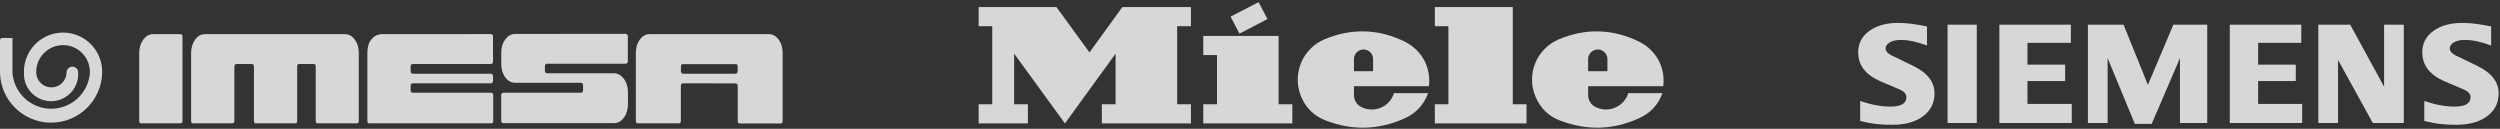
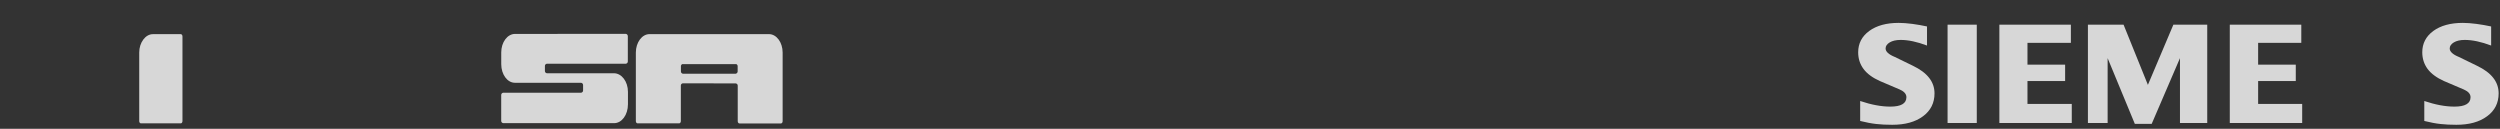
<svg xmlns="http://www.w3.org/2000/svg" width="563px" height="29px" viewBox="0 0 563 29" version="1.1">
  <rect x="0" y="0" width="563" height="29" fill="#333333" stroke="none" />
  <title>Group 2</title>
  <desc>Created with Sketch.</desc>
  <g id="Website" stroke="none" stroke-width="1" fill="none" fill-rule="evenodd" opacity="0.801">
    <g id="Group-2" transform="translate(0, -1)" fill="#FFFFFF">
      <g id="Asset-1" transform="translate(0, 7.692)" fill-rule="nonzero">
        <path d="M31.353,5.141 C31.353,2.856 32.776,1.002 34.424,1.002 L40.717,1.002 C40.923,1.002 41.092,1.227 41.092,1.508 L41.092,20.574 C41.092,20.855 40.923,21.089 40.717,21.089 L31.736,21.089 C31.521,21.089 31.353,20.855 31.353,20.574 L31.353,5.141 Z" id="Path" />
-         <path d="M52.779,20.574 C52.779,20.855 52.61,21.089 52.395,21.089 L43.423,21.089 C43.208,21.089 43.039,20.855 43.039,20.574 L43.039,5.141 C43.077,2.856 44.407,1.002 46.111,1.002 L77.726,1.002 C79.421,1.002 80.797,2.875 80.797,5.141 L80.797,20.574 C80.797,20.855 80.629,21.089 80.423,21.089 L71.47,21.089 C71.264,21.089 71.096,20.855 71.096,20.574 L71.096,8.222 C71.124,7.978 70.954,7.755 70.712,7.716 L67.303,7.716 C67.097,7.716 66.928,7.941 66.928,8.222 L66.928,20.574 C66.928,20.855 66.751,21.089 66.544,21.089 L57.564,21.089 C57.358,21.089 57.189,20.855 57.189,20.574 L57.189,8.231 C57.196,7.977 57.01,7.759 56.759,7.726 L53.219,7.726 C52.963,7.755 52.772,7.974 52.779,8.231 L52.779,20.574 Z" id="Path" />
-         <path d="M85.807,1.002 C86.266,1.002 82.736,0.852 82.736,5.16 L82.736,20.574 C82.736,20.855 82.904,21.089 83.11,21.089 L110.698,21.089 C110.904,21.089 111.073,20.855 111.073,20.574 L111.073,14.702 C111.079,14.445 110.888,14.226 110.633,14.197 L92.915,14.197 C92.662,14.164 92.473,13.947 92.475,13.691 L92.475,12.577 C92.473,12.321 92.662,12.104 92.915,12.071 L110.586,12.071 C110.843,12.037 111.033,11.815 111.026,11.556 L111.026,10.413 C111.033,10.156 110.842,9.937 110.586,9.908 L92.915,9.908 C92.66,9.87 92.472,9.65 92.475,9.393 L92.475,8.222 C92.473,7.967 92.662,7.75 92.915,7.716 L110.586,7.716 C110.842,7.687 111.033,7.468 111.026,7.211 L111.026,1.489 C111.033,1.232 110.842,1.012 110.586,0.983 L85.807,1.002 Z" id="Path" />
        <path d="M153.785,9.908 C153.528,9.874 153.338,9.652 153.344,9.393 L153.344,8.222 C153.34,8.188 153.34,8.153 153.344,8.119 C153.375,7.962 153.475,7.828 153.616,7.754 C153.669,7.744 153.723,7.744 153.775,7.754 L165.687,7.754 C165.74,7.745 165.793,7.745 165.846,7.754 C165.983,7.834 166.081,7.965 166.118,8.119 C166.118,8.119 166.118,8.194 166.118,8.222 L166.118,9.393 C166.12,9.65 165.932,9.87 165.678,9.908 L153.785,9.908 Z M165.696,12.09 C165.95,12.123 166.139,12.34 166.136,12.595 L166.136,20.593 C166.136,20.874 166.305,21.108 166.511,21.108 L175.876,21.108 C176.091,21.108 176.25,20.874 176.25,20.593 L176.25,5.141 C176.25,2.856 174.874,0.993 173.179,0.993 L146.265,0.993 C144.57,0.993 143.193,2.866 143.193,5.141 L143.193,20.574 C143.193,20.855 143.362,21.089 143.577,21.089 L152.942,21.089 C153.157,21.089 153.326,20.855 153.326,20.574 L153.326,12.577 C153.319,12.319 153.51,12.1 153.766,12.071 L165.696,12.09 Z" id="Shape" />
        <path d="M115.98,0.946 C114.266,0.946 112.88,2.819 112.88,5.104 L112.88,7.763 C112.88,10.076 114.257,11.949 115.952,11.949 L130.87,11.949 C131.124,11.987 131.312,12.207 131.31,12.464 L131.31,13.672 C131.317,13.931 131.127,14.154 130.87,14.187 L113.311,14.187 C113.049,14.226 112.858,14.456 112.871,14.721 L112.871,20.518 C112.863,20.779 113.053,21.004 113.311,21.042 L131.965,21.042 L138.314,21.042 C140.028,21.042 141.414,19.169 141.414,16.791 L141.414,13.981 C141.414,11.678 140,9.805 138.258,9.805 L123.153,9.805 C122.896,9.771 122.706,9.549 122.713,9.29 L122.713,8.166 C122.707,7.909 122.898,7.689 123.153,7.66 L140.946,7.66 C141.199,7.627 141.388,7.41 141.386,7.155 L141.386,1.452 C141.389,1.194 141.201,0.974 140.946,0.936 L115.98,0.946 Z" id="Path" />
-         <path d="M0.496,1.854 C0.222,1.854 0,2.076 0,2.351 L0,9.748 C0.178,15.974 5.276,20.929 11.504,20.929 C17.733,20.929 22.831,15.974 23.009,9.748 C23.114,6.533 21.458,3.517 18.69,1.878 C15.922,0.24 12.481,0.24 9.713,1.878 C6.944,3.517 5.289,6.533 5.394,9.748 C5.306,11.989 6.451,14.097 8.378,15.243 C10.305,16.389 12.704,16.389 14.631,15.243 C16.557,14.097 17.702,11.989 17.615,9.748 C17.657,9.252 17.415,8.774 16.991,8.513 C16.567,8.252 16.031,8.252 15.607,8.513 C15.183,8.774 14.941,9.252 14.983,9.748 C14.888,11.564 13.388,12.988 11.57,12.988 C9.752,12.988 8.252,11.564 8.157,9.748 C8.069,7.532 9.202,5.446 11.108,4.312 C13.014,3.177 15.388,3.177 17.295,4.312 C19.201,5.446 20.333,7.532 20.246,9.748 C19.881,14.293 16.087,17.795 11.528,17.795 C6.969,17.795 3.174,14.293 2.809,9.748 L2.809,1.864 L0.496,1.854 Z" id="Shape" />
      </g>
      <g id="Miele_logo" transform="translate(220, 0)">
        <g id="g3306" transform="translate(77.729, 15.455) scale(-1, 1) rotate(-180) translate(-77.729, -15.455) translate(0.229, 0.955)">
          <g id="g5802">
-             <path d="M137.416,15.656 L137.416,12.914 L141.765,12.914 L141.765,15.656 C141.765,16.83 140.783,17.811 139.609,17.811 C138.394,17.811 137.416,16.83 137.416,15.656 M148.974,19.535 L148.974,19.535 C143.056,22.473 136.867,22.67 130.793,20.084 C125.779,17.969 123.43,12.168 125.582,7.153 C126.68,4.567 128.52,2.766 131.146,1.786 C137.142,-0.486 143.056,-0.329 148.894,2.335 C151.441,3.471 153.206,5.352 154.146,7.977 L146.466,7.977 C145.603,5.233 142.666,3.668 139.886,4.528 C139.65,4.606 139.451,4.686 139.179,4.803 C138.08,5.313 137.416,6.37 137.416,7.585 L137.416,9.543 L154.341,9.543 C154.849,13.737 152.773,17.617 148.974,19.535 M88.986,15.656 L88.986,15.656 C88.986,16.83 88.048,17.811 86.835,17.811 C85.658,17.811 84.681,16.83 84.681,15.656 L84.681,12.914 L88.986,12.914 L88.986,15.656 Z M101.565,9.543 L101.565,9.543 C102.075,13.737 99.997,17.617 96.198,19.535 C90.32,22.473 84.091,22.67 78.019,20.084 C73.002,17.969 70.693,12.168 72.805,7.153 C73.902,4.567 75.783,2.766 78.408,1.786 C84.365,-0.486 90.32,-0.329 96.159,2.335 C98.665,3.471 100.43,5.352 101.37,7.977 L93.689,7.977 C92.866,5.233 89.929,3.668 87.144,4.528 C86.911,4.606 86.675,4.686 86.443,4.803 C85.343,5.313 84.681,6.37 84.681,7.585 L84.681,9.543 L101.565,9.543 Z M105.95,5.469 L105.95,23.061 L102.897,23.061 L102.897,27.371 L120.451,27.371 L120.451,5.469 L123.545,5.469 L123.545,1.159 L102.897,1.159 L102.897,5.469 L105.95,5.469 Z M58.897,21.377 L65.207,24.668 L63.207,28.469 L56.899,25.217 L58.897,21.377 Z M67.715,5.469 L67.715,20.867 L50.748,20.867 L50.748,16.557 L53.84,16.557 L53.84,5.469 L50.748,5.469 L50.748,1.159 L70.807,1.159 L70.807,5.469 L67.715,5.469 Z M25.122,17.145 L32.53,27.371 L47.967,27.371 L47.967,23.061 L44.872,23.061 L44.872,5.469 L47.967,5.469 L47.967,1.159 L27.905,1.159 L27.905,5.469 L31.001,5.469 L31.001,16.871 L19.599,1.159 L8.158,16.871 L8.158,5.469 L11.254,5.469 L11.254,1.159 L0.166,1.159 L0.166,5.469 L3.221,5.469 L3.221,23.061 L0.166,23.061 L0.166,27.371 L17.679,27.371 L25.122,17.145 Z" id="path3308" />
-           </g>
+             </g>
        </g>
      </g>
      <g id="Siemens_AG_logo" transform="translate(418.462, 6.154)">
        <path d="M142.544,0.805 L142.544,5.101 C140.319,4.261 138.338,3.836 136.604,3.836 C135.577,3.836 134.759,4.026 134.144,4.394 C133.529,4.765 133.215,5.221 133.215,5.76 C133.215,6.476 133.909,7.114 135.307,7.684 L139.346,9.65 C142.611,11.206 144.231,13.273 144.231,15.869 C144.231,18.028 143.372,19.749 141.638,21.024 C139.916,22.311 137.599,22.948 134.714,22.948 C133.383,22.948 132.188,22.891 131.126,22.77 C130.064,22.656 128.843,22.422 127.49,22.086 L127.49,17.591 C129.972,18.431 132.232,18.855 134.267,18.855 C136.696,18.855 137.903,18.152 137.903,16.732 C137.903,16.025 137.409,15.454 136.404,15.007 L131.918,13.095 C130.264,12.347 129.034,11.441 128.228,10.366 C127.436,9.282 127.033,8.039 127.033,6.619 C127.033,4.631 127.87,3.031 129.525,1.813 C131.192,0.605 133.405,3.36794031e-05 136.157,3.36794031e-05 C137.051,3.36794031e-05 138.081,0.079 139.222,0.225 C140.373,0.38 141.479,0.571 142.544,0.805 L142.544,0.805 Z" id="path4166" />
        <path d="M15.502,0.805 L15.502,5.101 C13.276,4.261 11.298,3.836 9.564,3.836 C8.534,3.836 7.719,4.026 7.104,4.394 C6.489,4.765 6.175,5.221 6.175,5.76 C6.175,6.476 6.879,7.114 8.277,7.684 L12.316,9.65 C15.568,11.206 17.191,13.273 17.191,15.869 C17.191,18.028 16.329,19.749 14.608,21.024 C12.874,22.311 10.569,22.948 7.675,22.948 C6.343,22.948 5.145,22.891 4.083,22.77 C3.021,22.656 1.813,22.422 0.45,22.086 L0.45,17.591 C2.942,18.431 5.202,18.855 7.225,18.855 C9.653,18.855 10.861,18.152 10.861,16.732 C10.861,16.025 10.369,15.454 9.374,15.007 L4.888,13.095 C3.221,12.347 1.991,11.441 1.198,10.366 C0.393,9.282 0,8.039 0,6.619 C0,4.631 0.831,3.031 2.495,1.813 C4.15,0.605 6.365,3.36794031e-05 9.117,3.36794031e-05 C10.021,3.36794031e-05 11.038,0.079 12.192,0.225 C13.333,0.38 14.44,0.571 15.502,0.805 Z" id="path4168" />
        <polygon id="polygon4170" points="26.708 0.403 26.708 22.545 20.13 22.545 20.13 0.403" />
        <polygon id="polygon4172" points="48.099 22.545 31.796 22.545 31.796 0.403 47.899 0.403 47.899 4.495 38.126 4.495 38.126 9.406 46.603 9.406 46.603 13.095 38.126 13.095 38.126 18.25 48.099 18.25" />
        <polygon id="polygon4174" points="51.735 22.545 51.735 0.403 59.765 0.403 65.246 13.958 70.981 0.403 78.608 0.403 78.608 22.545 72.467 22.545 72.467 7.941 66.095 22.748 62.304 22.748 56.176 7.941 56.176 22.545" />
        <polygon id="polygon4176" points="99.99 22.545 83.686 22.545 83.686 0.403 99.79 0.403 99.79 4.495 90.07 4.495 90.07 9.406 98.547 9.406 98.547 13.095 90.07 13.095 90.07 18.25 99.99 18.25" />
-         <polygon id="polygon4178" points="122.871 22.545 115.894 22.545 108.064 8.344 108.064 22.545 103.626 22.545 103.626 0.403 110.806 0.403 118.433 14.36 118.433 0.403 122.871 0.403" />
      </g>
    </g>
  </g>
</svg>